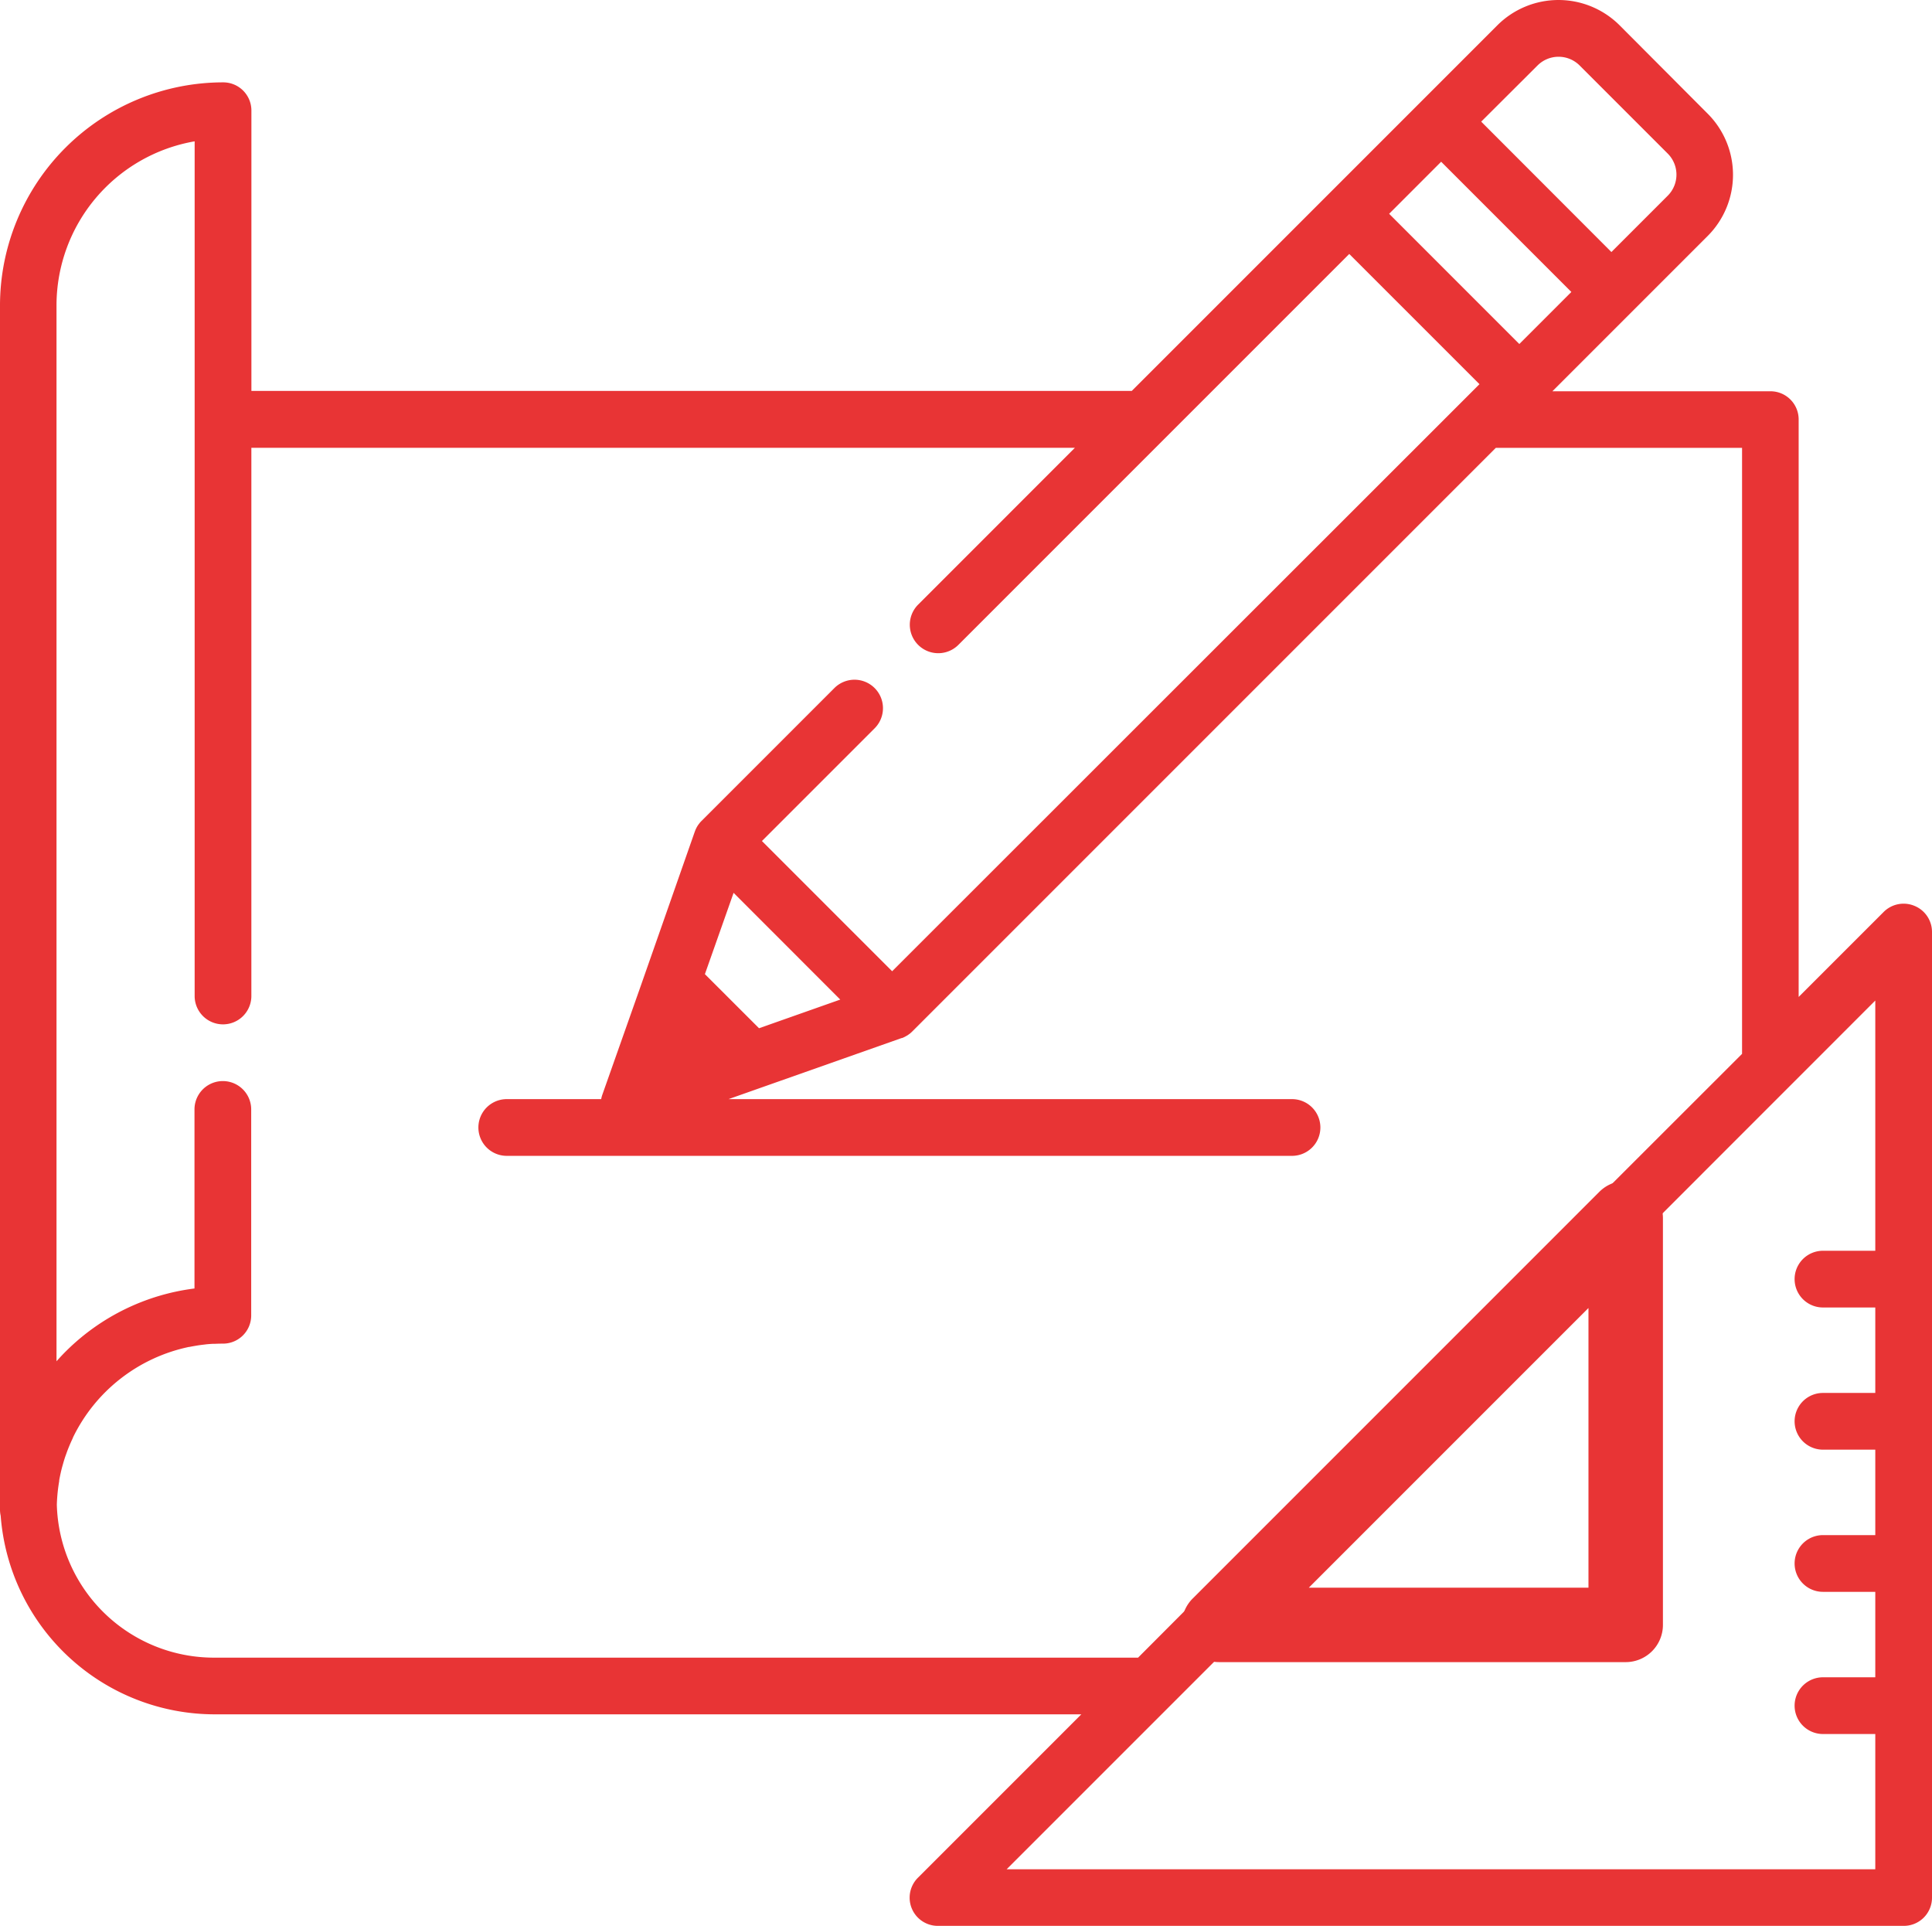
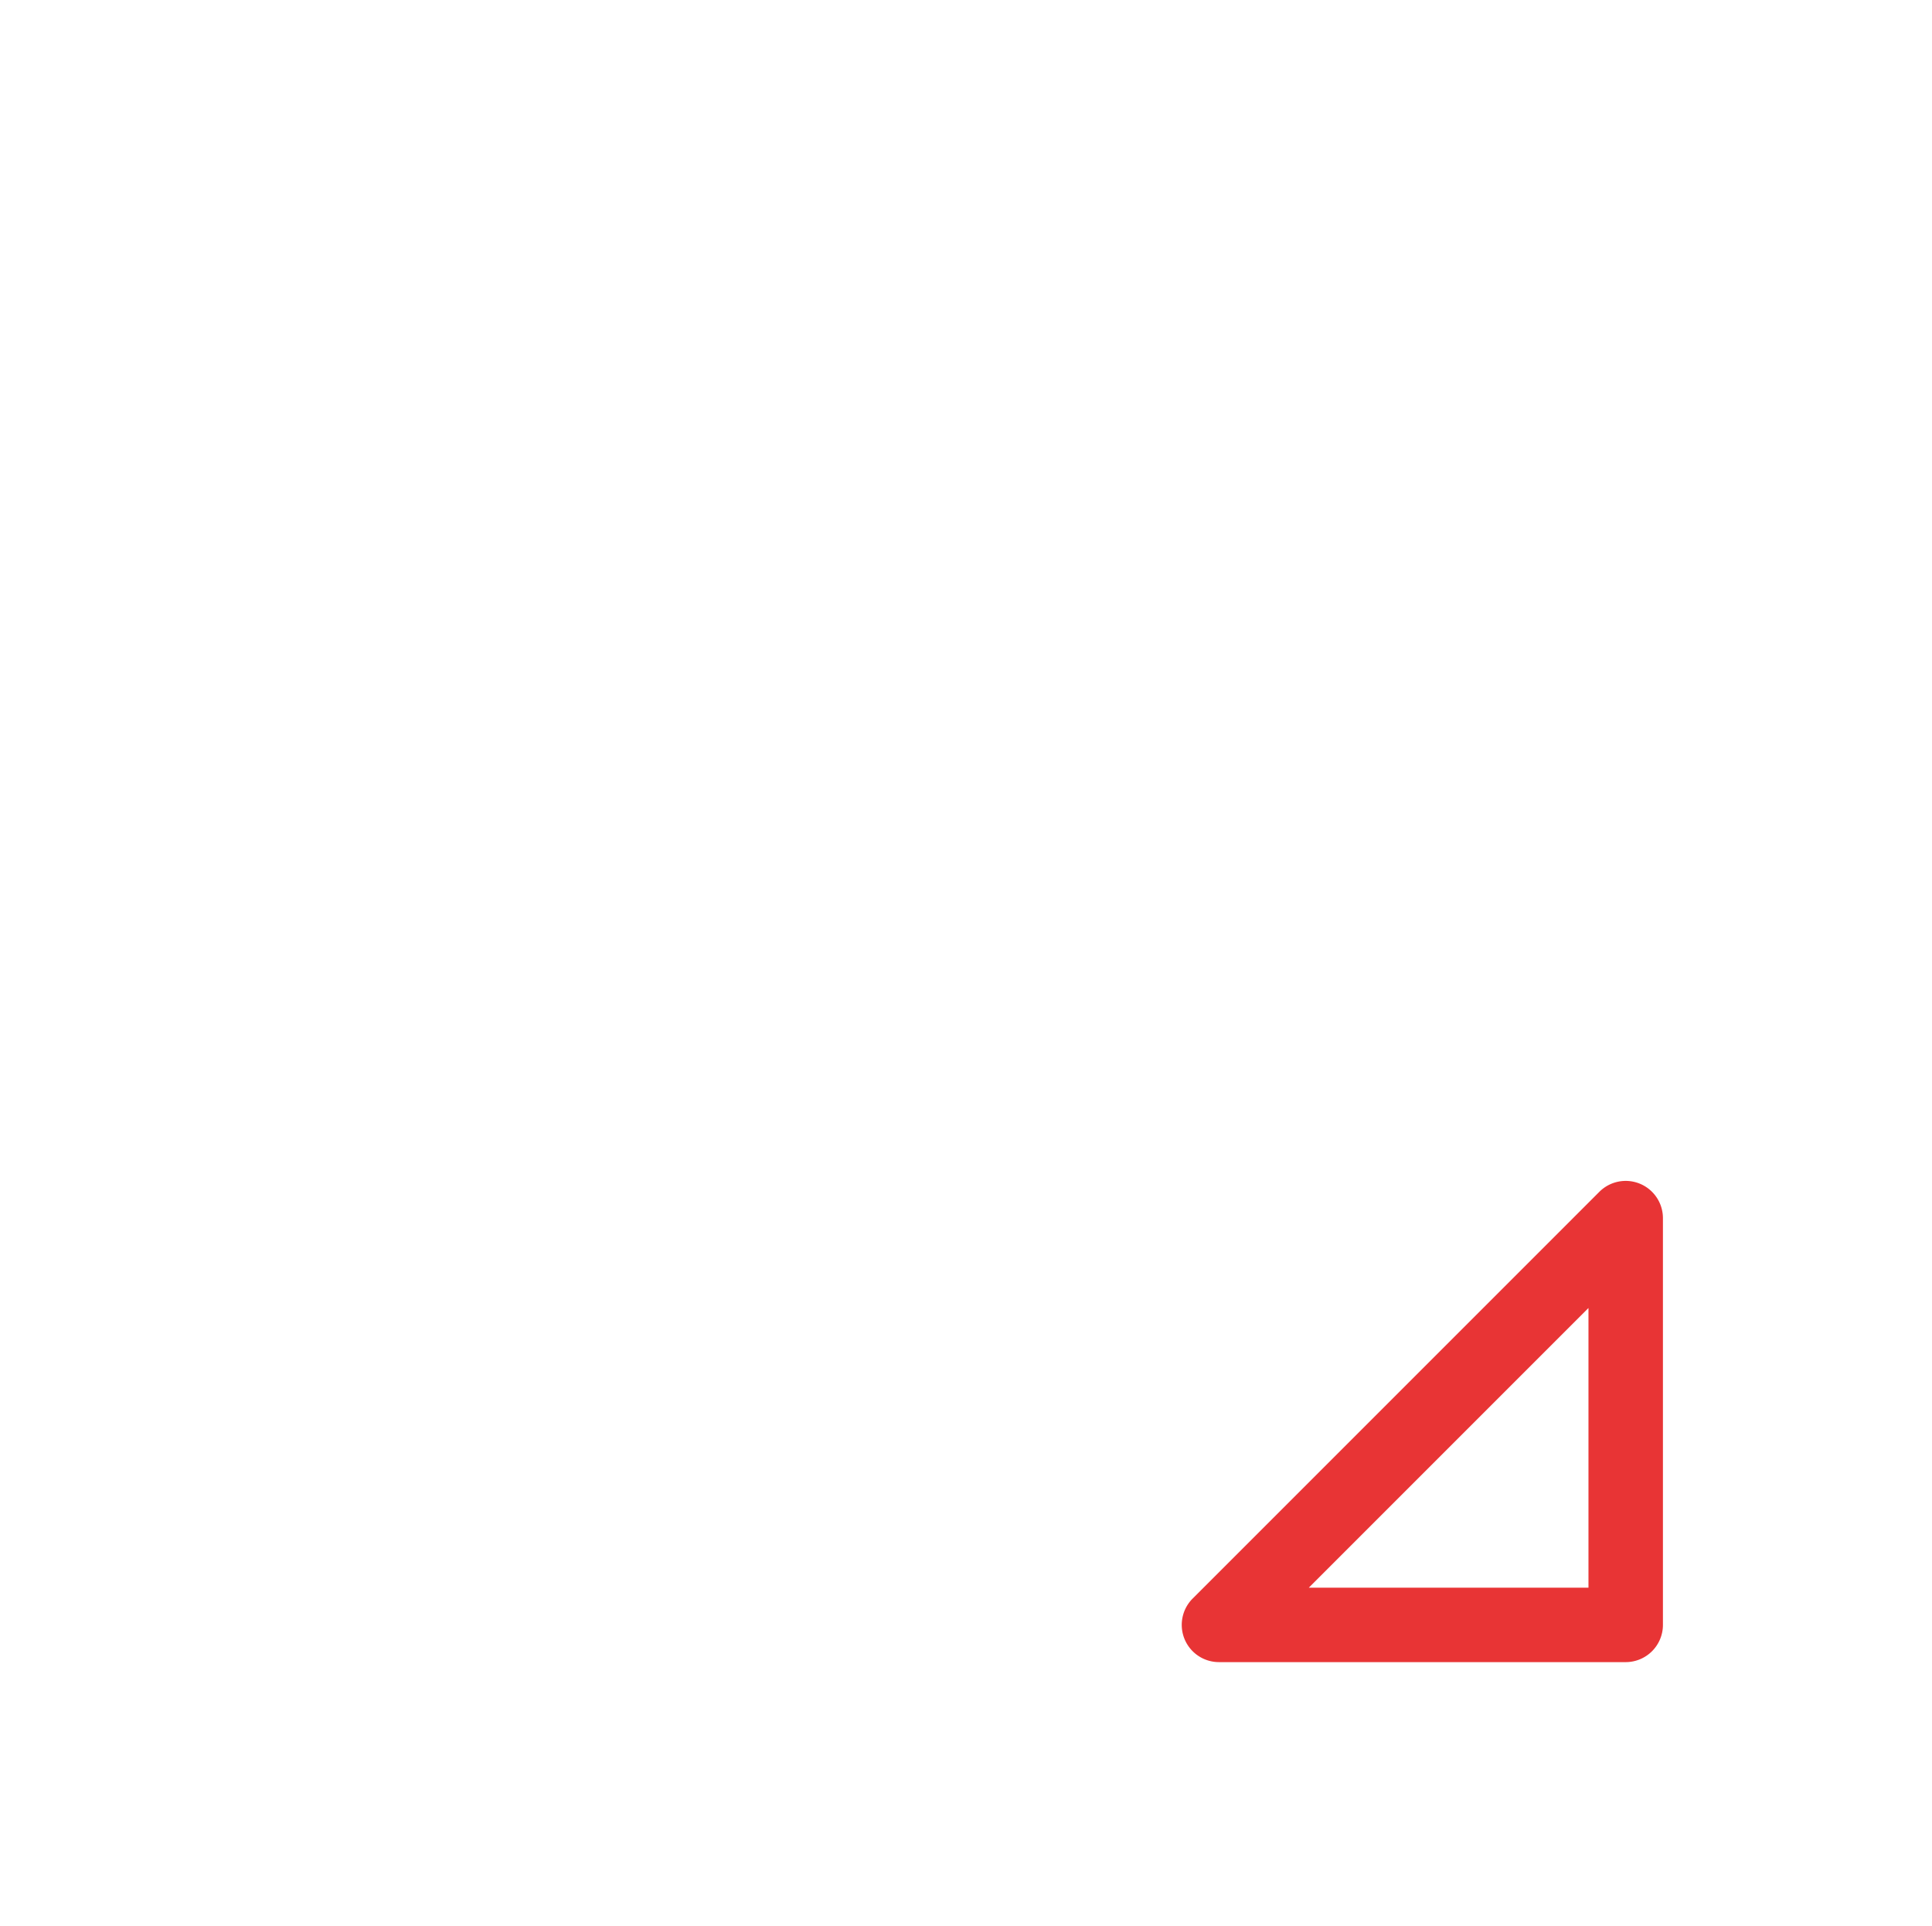
<svg xmlns="http://www.w3.org/2000/svg" width="48" height="47.846" viewBox="0 0 48 47.846">
  <defs>
    <style>.a{fill:#e83435;}</style>
  </defs>
  <g transform="translate(0 -0.82)">
    <g transform="translate(29.361 30.156)">
      <path class="a" d="M371.9,360.82a.925.925,0,0,0-1.008.2l-10.105,10.105a.925.925,0,0,0,.654,1.579h10.105a.925.925,0,0,0,.925-.925V361.674A.925.925,0,0,0,371.9,360.82Zm-8.227,10.035,6.948-6.948v6.948Z" transform="translate(-360.517 -360.749)" />
    </g>
    <g transform="translate(0 0.82)">
-       <path class="a" d="M47.565,23.324a.7.7,0,0,0-.768.153l-2.11,2.11V11.24a.7.7,0,0,0-.7-.7H38.569l1.965-1.965h0l1.893-1.893a2.149,2.149,0,0,0,0-3.038L40.239,1.449a2.149,2.149,0,0,0-3.038,0L35.307,3.343,33.018,5.632l-4.9,4.9H6.246V3.566a.7.7,0,0,0-.7-.7A5.548,5.548,0,0,0,0,8.4V38.326a.706.706,0,0,0,.017.151,5.336,5.336,0,0,0,5.32,4.931H26.865l-4.055,4.055a.7.7,0,0,0,.5,1.2H47.3a.7.7,0,0,0,.7-.7V23.975A.7.7,0,0,0,47.565,23.324ZM38.2,2.446a.74.74,0,0,1,1.045,0l2.19,2.19a.74.74,0,0,1,0,1.045l-1.4,1.4L36.8,3.842ZM35.805,4.838,39.04,8.073,37.747,9.366,34.513,6.131ZM46.591,31.892h-1.3a.7.7,0,0,0,0,1.409h1.3v2.123h-1.3a.7.7,0,1,0,0,1.409h1.3v2.123h-1.3a.7.7,0,0,0,0,1.409h1.3v2.123h-1.3a.7.7,0,0,0,0,1.409h1.3v3.36H25.01l7.116-7.116a.7.7,0,0,0-1-1L28.275,42H5.337a3.906,3.906,0,0,1-3.925-3.8q.006-.2.031-.4v0q.012-.094.028-.186l0-.021q.015-.083.033-.164l.01-.045q.016-.069.035-.138c.007-.025.014-.049.021-.074s.021-.072.032-.107.023-.07.036-.105.017-.049.026-.073c.017-.046.035-.092.054-.137l.016-.039c.024-.056.049-.112.076-.167l0-.007A4.147,4.147,0,0,1,4.7,34.28l.011,0c.058-.012.117-.022.176-.032l.03-.005c.054-.008.108-.015.162-.021l.046-.006c.052-.005.1-.009.158-.012l.05,0q.1-.005.208-.005a.7.7,0,0,0,.7-.7V28.381a.7.7,0,1,0-1.409,0v4.448a5.5,5.5,0,0,0-3.165,1.531c-.092.089-.178.182-.263.277V8.4A4.139,4.139,0,0,1,4.836,4.331V25.563h0a.7.7,0,0,0,1.409,0h0V11.945h20.46L22.811,15.84a.7.7,0,1,0,1,1l5.1-5.1h0l4.611-4.611,3.235,3.235-.38.38h0L22.165,24.948,18.93,21.713l2.8-2.8a.7.7,0,0,0-1-1l-3.3,3.3a.707.707,0,0,0-.05.055l-.015.02c-.01.013-.02.027-.029.04l-.015.025c-.008.013-.015.026-.022.04l-.013.027c-.006.014-.012.028-.017.042l-.006.015L15.9,25.367l-.936,2.651a.712.712,0,0,0-.028.107H12.59a.7.7,0,0,0,0,1.409H32.1a.7.7,0,0,0,0-1.409h-14l4.3-1.517.01,0,.049-.021.019-.009.05-.028.016-.009c.017-.011.033-.023.05-.035l.012-.009a.707.707,0,0,0,.057-.051l14.5-14.5h6.118V27L33.2,37.074a.7.7,0,0,0,0,1,.719.719,0,0,0,.054.048.7.7,0,0,0,.943-.048h0L46.591,25.676Zm-25.715-6.24-2.018.712L17.513,25.02,18.226,23Z" transform="translate(0 -0.82)" />
-     </g>
+       </g>
  </g>
</svg>